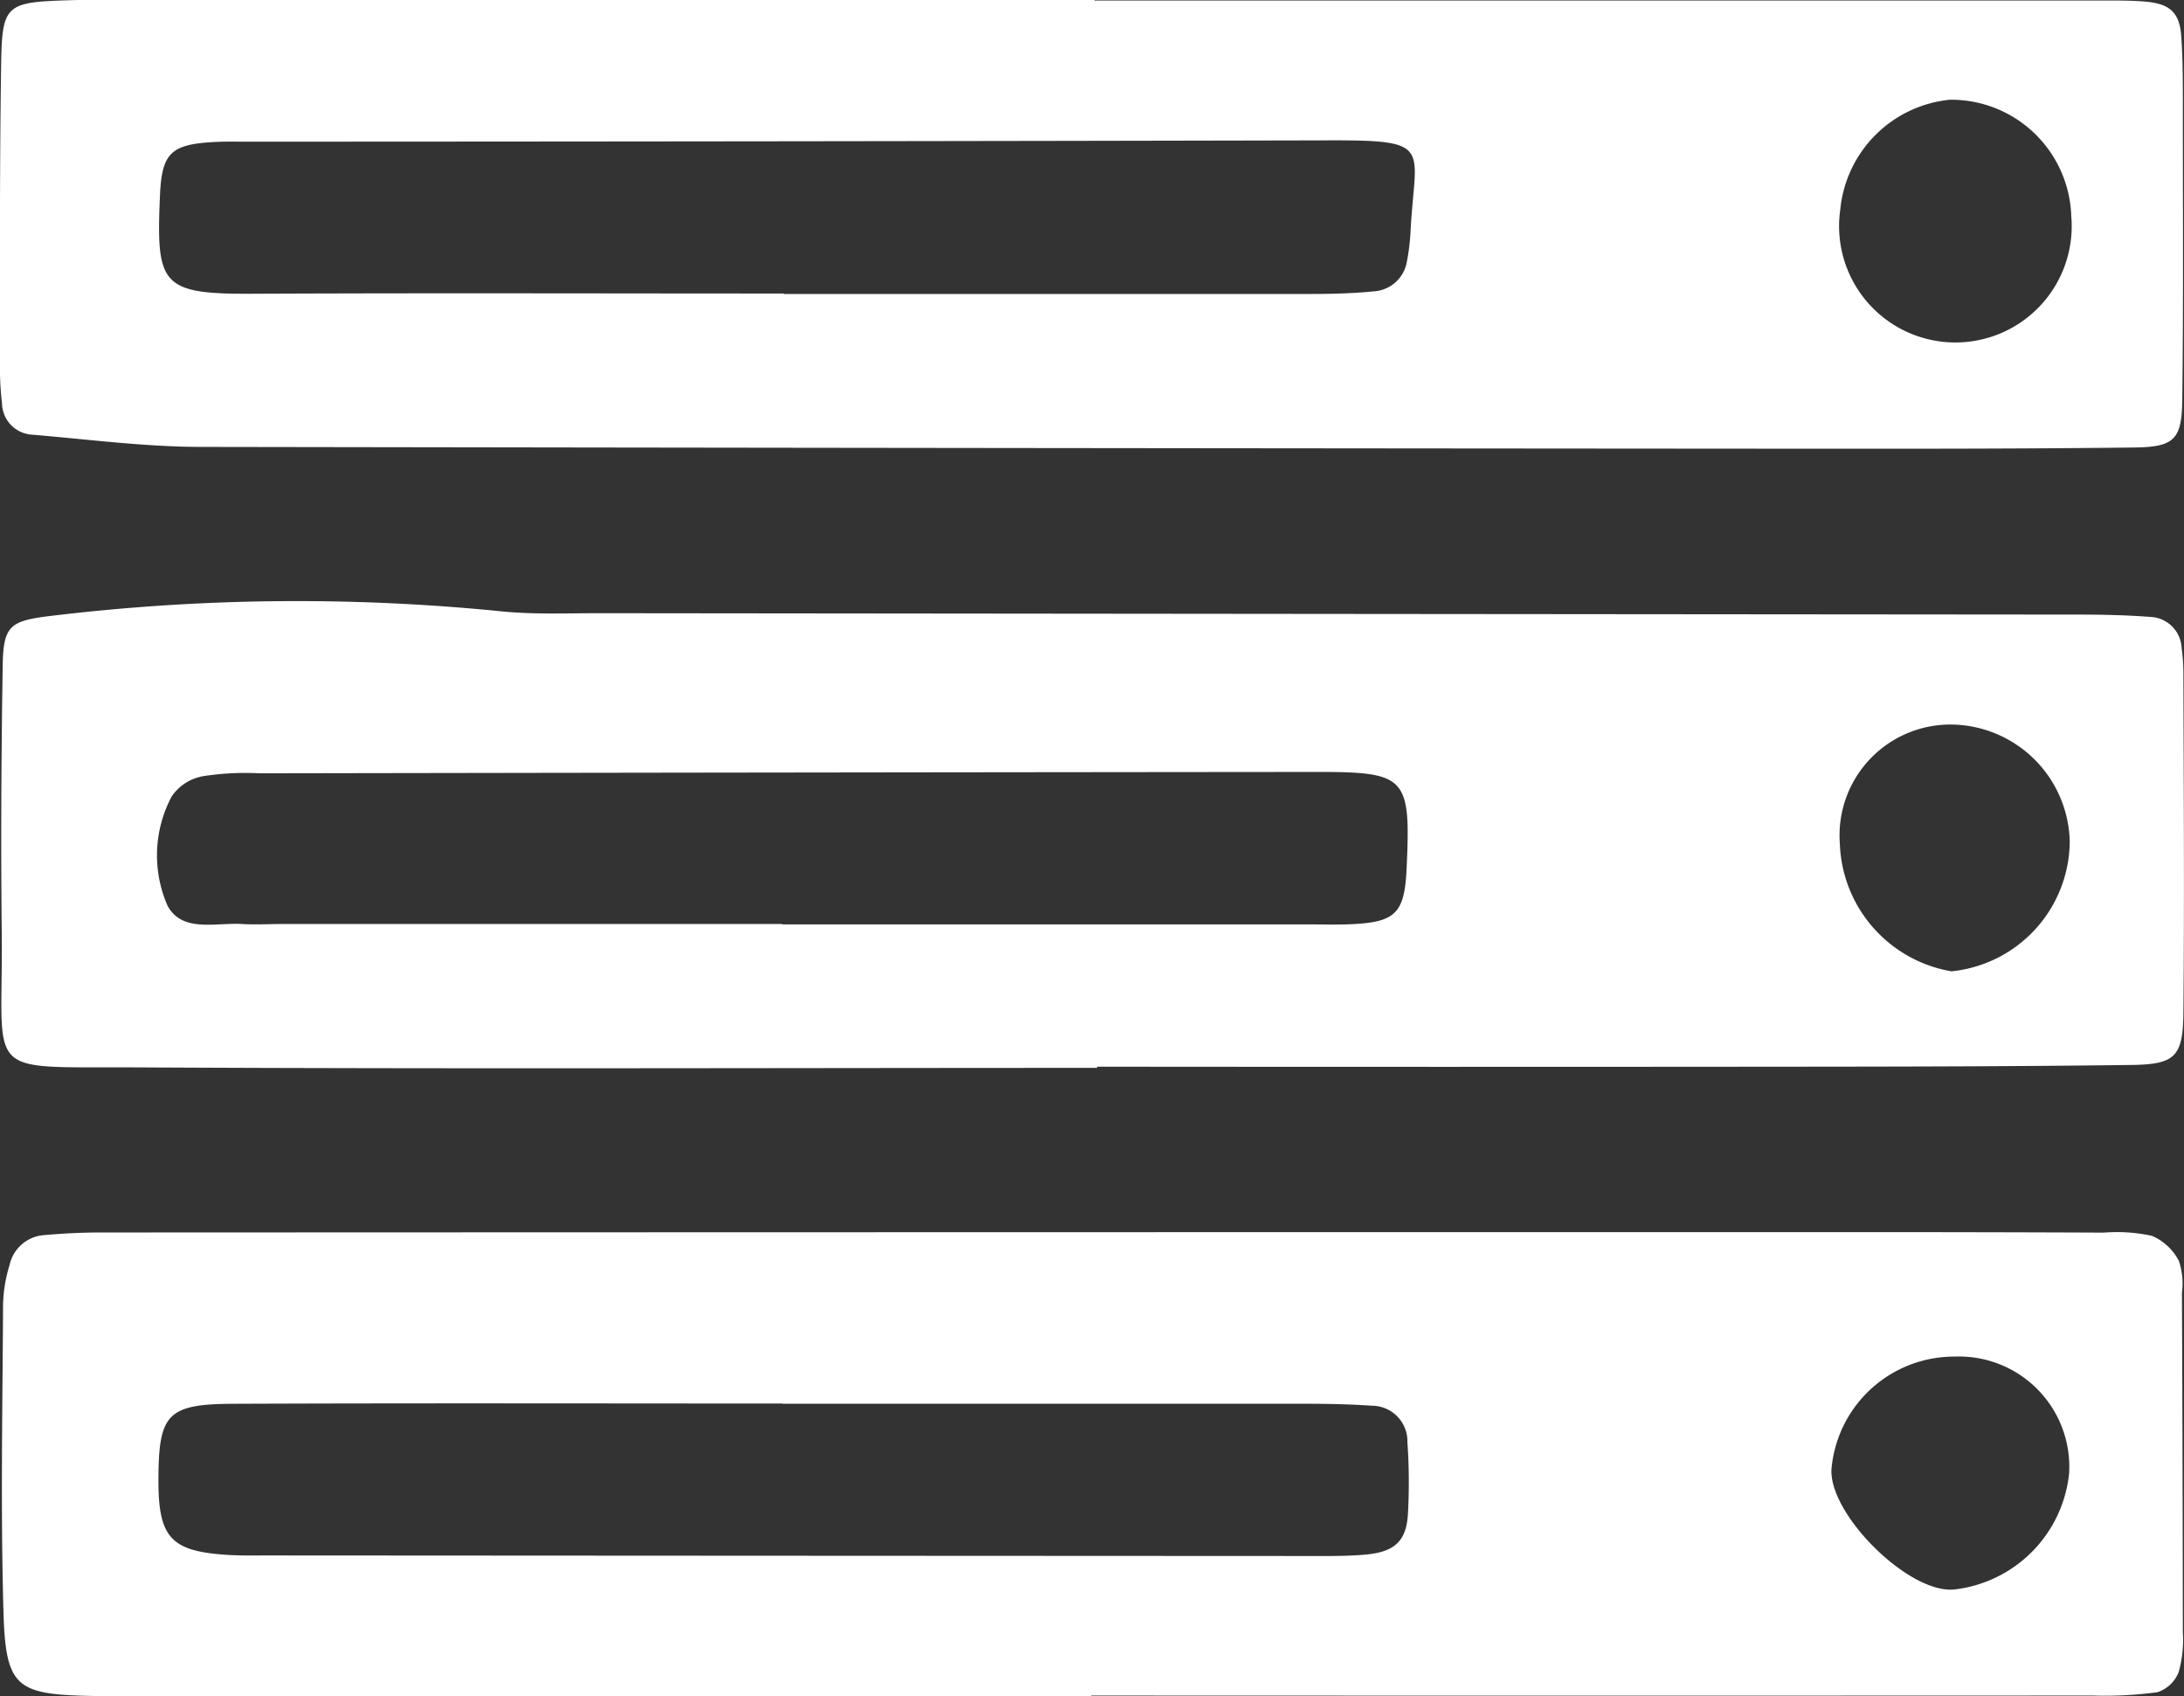
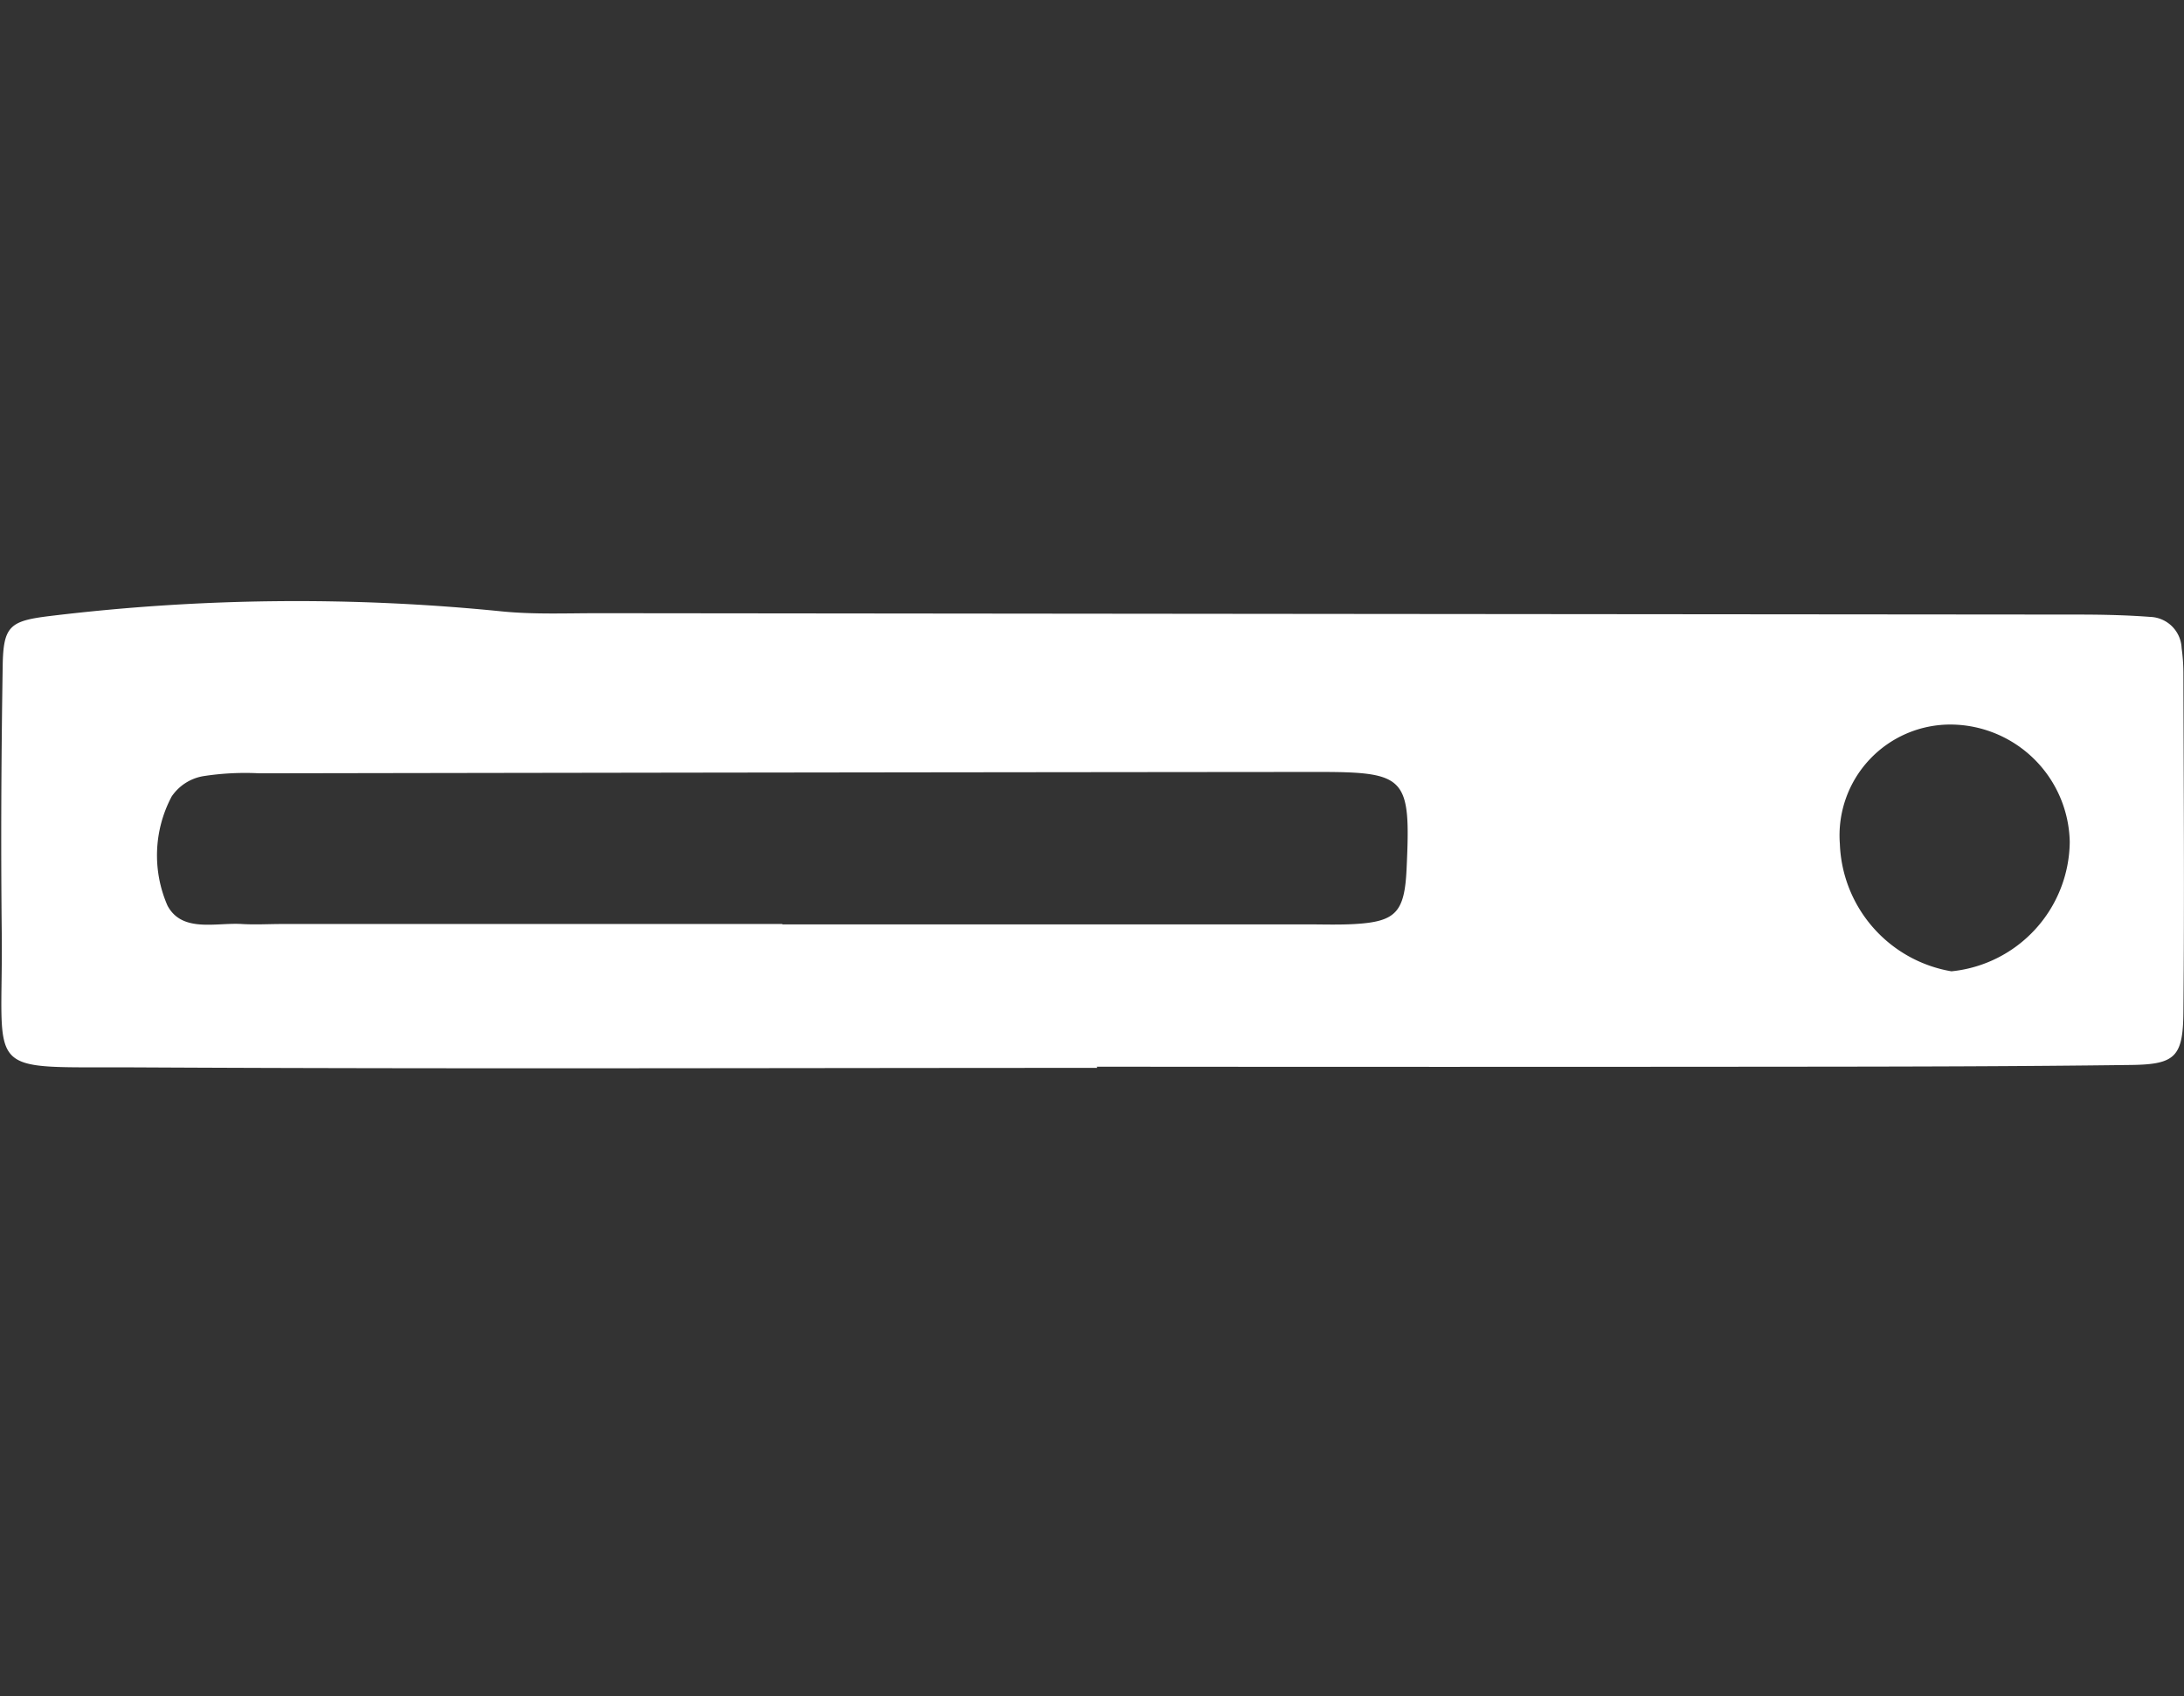
<svg xmlns="http://www.w3.org/2000/svg" width="47.75" height="37.08" viewBox="0 0 47.75 37.08">
  <rect x="0" y="0" width="47.75" height="37.08" fill="#333333" stroke="none" />
  <g id="组_17" data-name="组 17" transform="translate(-1094.017 -493.91)">
-     <path id="路径_33" data-name="路径 33" d="M900.98,1866.984H880.134c-.353,0-.707,0-1.06-.009-1.6-.035-1.831-.2-1.878-1.835-.064-2.237-.021-4.477-.009-6.715a3.152,3.152,0,0,1,.142-.868.834.834,0,0,1,.746-.654c.41-.036.822-.058,1.233-.058q19.256-.008,38.512-.008,2.65,0,5.3.011a3.577,3.577,0,0,1,1.051.071,1.19,1.19,0,0,1,.587.548,1.544,1.544,0,0,1,.067.694q.016,3.712.02,7.423a2.636,2.636,0,0,1-.091.87.751.751,0,0,1-.463.44,8.446,8.446,0,0,1-1.405.073q-10.953.005-21.906,0Zm-6.759-6.4v0c-4,0-8.007-.011-12.01.006-1.432.006-1.621.228-1.627,1.639-.006,1.281.263,1.583,1.5,1.663.293.019.589.013.883.013q11.392.007,22.784.012c.412,0,.826.006,1.235-.032.618-.058.875-.288.915-.866a12.411,12.411,0,0,0-.01-1.587.778.778,0,0,0-.776-.8c-.469-.033-.941-.042-1.411-.043q-5.74,0-11.48,0m25.639-1.031a2.693,2.693,0,0,0-2.7,2.454c-.064.989,1.695,2.741,2.689,2.636a2.849,2.849,0,0,0,2.506-2.534,2.411,2.411,0,0,0-2.5-2.556" transform="translate(216.897 -1335.994)" fill="#fff" />
    <path id="路径_34" data-name="路径 34" d="M901.04,1789.156c-7.009,0-14.019.026-21.028-.011-3.394-.018-2.888.251-2.923-2.951-.021-1.945-.01-3.89.021-5.834.014-.87.16-.976,1.045-1.083a44.81,44.81,0,0,1,9.864-.1c.7.07,1.412.04,2.119.04q16.169.017,32.338.03c.529,0,1.06.011,1.588.051a.712.712,0,0,1,.685.681,4.03,4.03,0,0,1,.039.528c.006,2.475.023,4.951,0,7.426-.008.977-.176,1.146-1.134,1.159-2.474.032-4.948.036-7.422.038q-7.6.007-15.2,0Zm-6.885-3.137v0h11.466c.353,0,.706.013,1.058-.008.893-.053,1.081-.261,1.125-1.205.094-2.015,0-2.12-1.972-2.119q-11.554.01-23.107.03a5.985,5.985,0,0,0-1.229.062,1.046,1.046,0,0,0-.692.445,2.742,2.742,0,0,0-.09,2.387c.32.594,1.052.366,1.623.4.293.018.588,0,.882,0h10.936m23.122-1.75a2.933,2.933,0,0,0,2.439,2.784,2.873,2.873,0,0,0,2.587-2.827,2.618,2.618,0,0,0-2.578-2.567,2.423,2.423,0,0,0-2.448,2.61" transform="translate(216.966 -1271.903)" fill="#fff" />
-     <path id="路径_35" data-name="路径 35" d="M900.853,1704.772h21.914c.353,0,.708-.007,1.059.023.538.046.752.237.788.758.041.587.035,1.177.035,1.766,0,2.063.013,4.126-.013,6.188-.011.867-.179,1.025-1.058,1.035-2.179.026-4.359.028-6.538.027q-17.849-.011-35.7-.04c-1.232,0-2.464-.162-3.694-.266a.7.7,0,0,1-.678-.686,6.571,6.571,0,0,1-.045-.705c0-2.24-.008-4.479.026-6.719.02-1.289.109-1.344,1.459-1.387.412-.013.825-.008,1.237-.008h21.207Zm-6.792,6.4v.014q5.742,0,11.483,0c.47,0,.943-.01,1.41-.057a.782.782,0,0,0,.731-.658,4.731,4.731,0,0,0,.081-.7c.1-1.812.5-1.948-1.782-1.943q-11.836.026-23.673.029c-.236,0-.472-.006-.706.007-.934.052-1.143.234-1.183,1.158-.085,1.949.013,2.168,1.98,2.159,3.887-.018,7.773-.005,11.66-.005m28.146-1.722a2.628,2.628,0,0,0-2.654-2.514,2.672,2.672,0,0,0-2.395,2.4,2.543,2.543,0,1,0,5.048.117" transform="translate(217.093 -1210.85)" fill="#fff" />
  </g>
</svg>